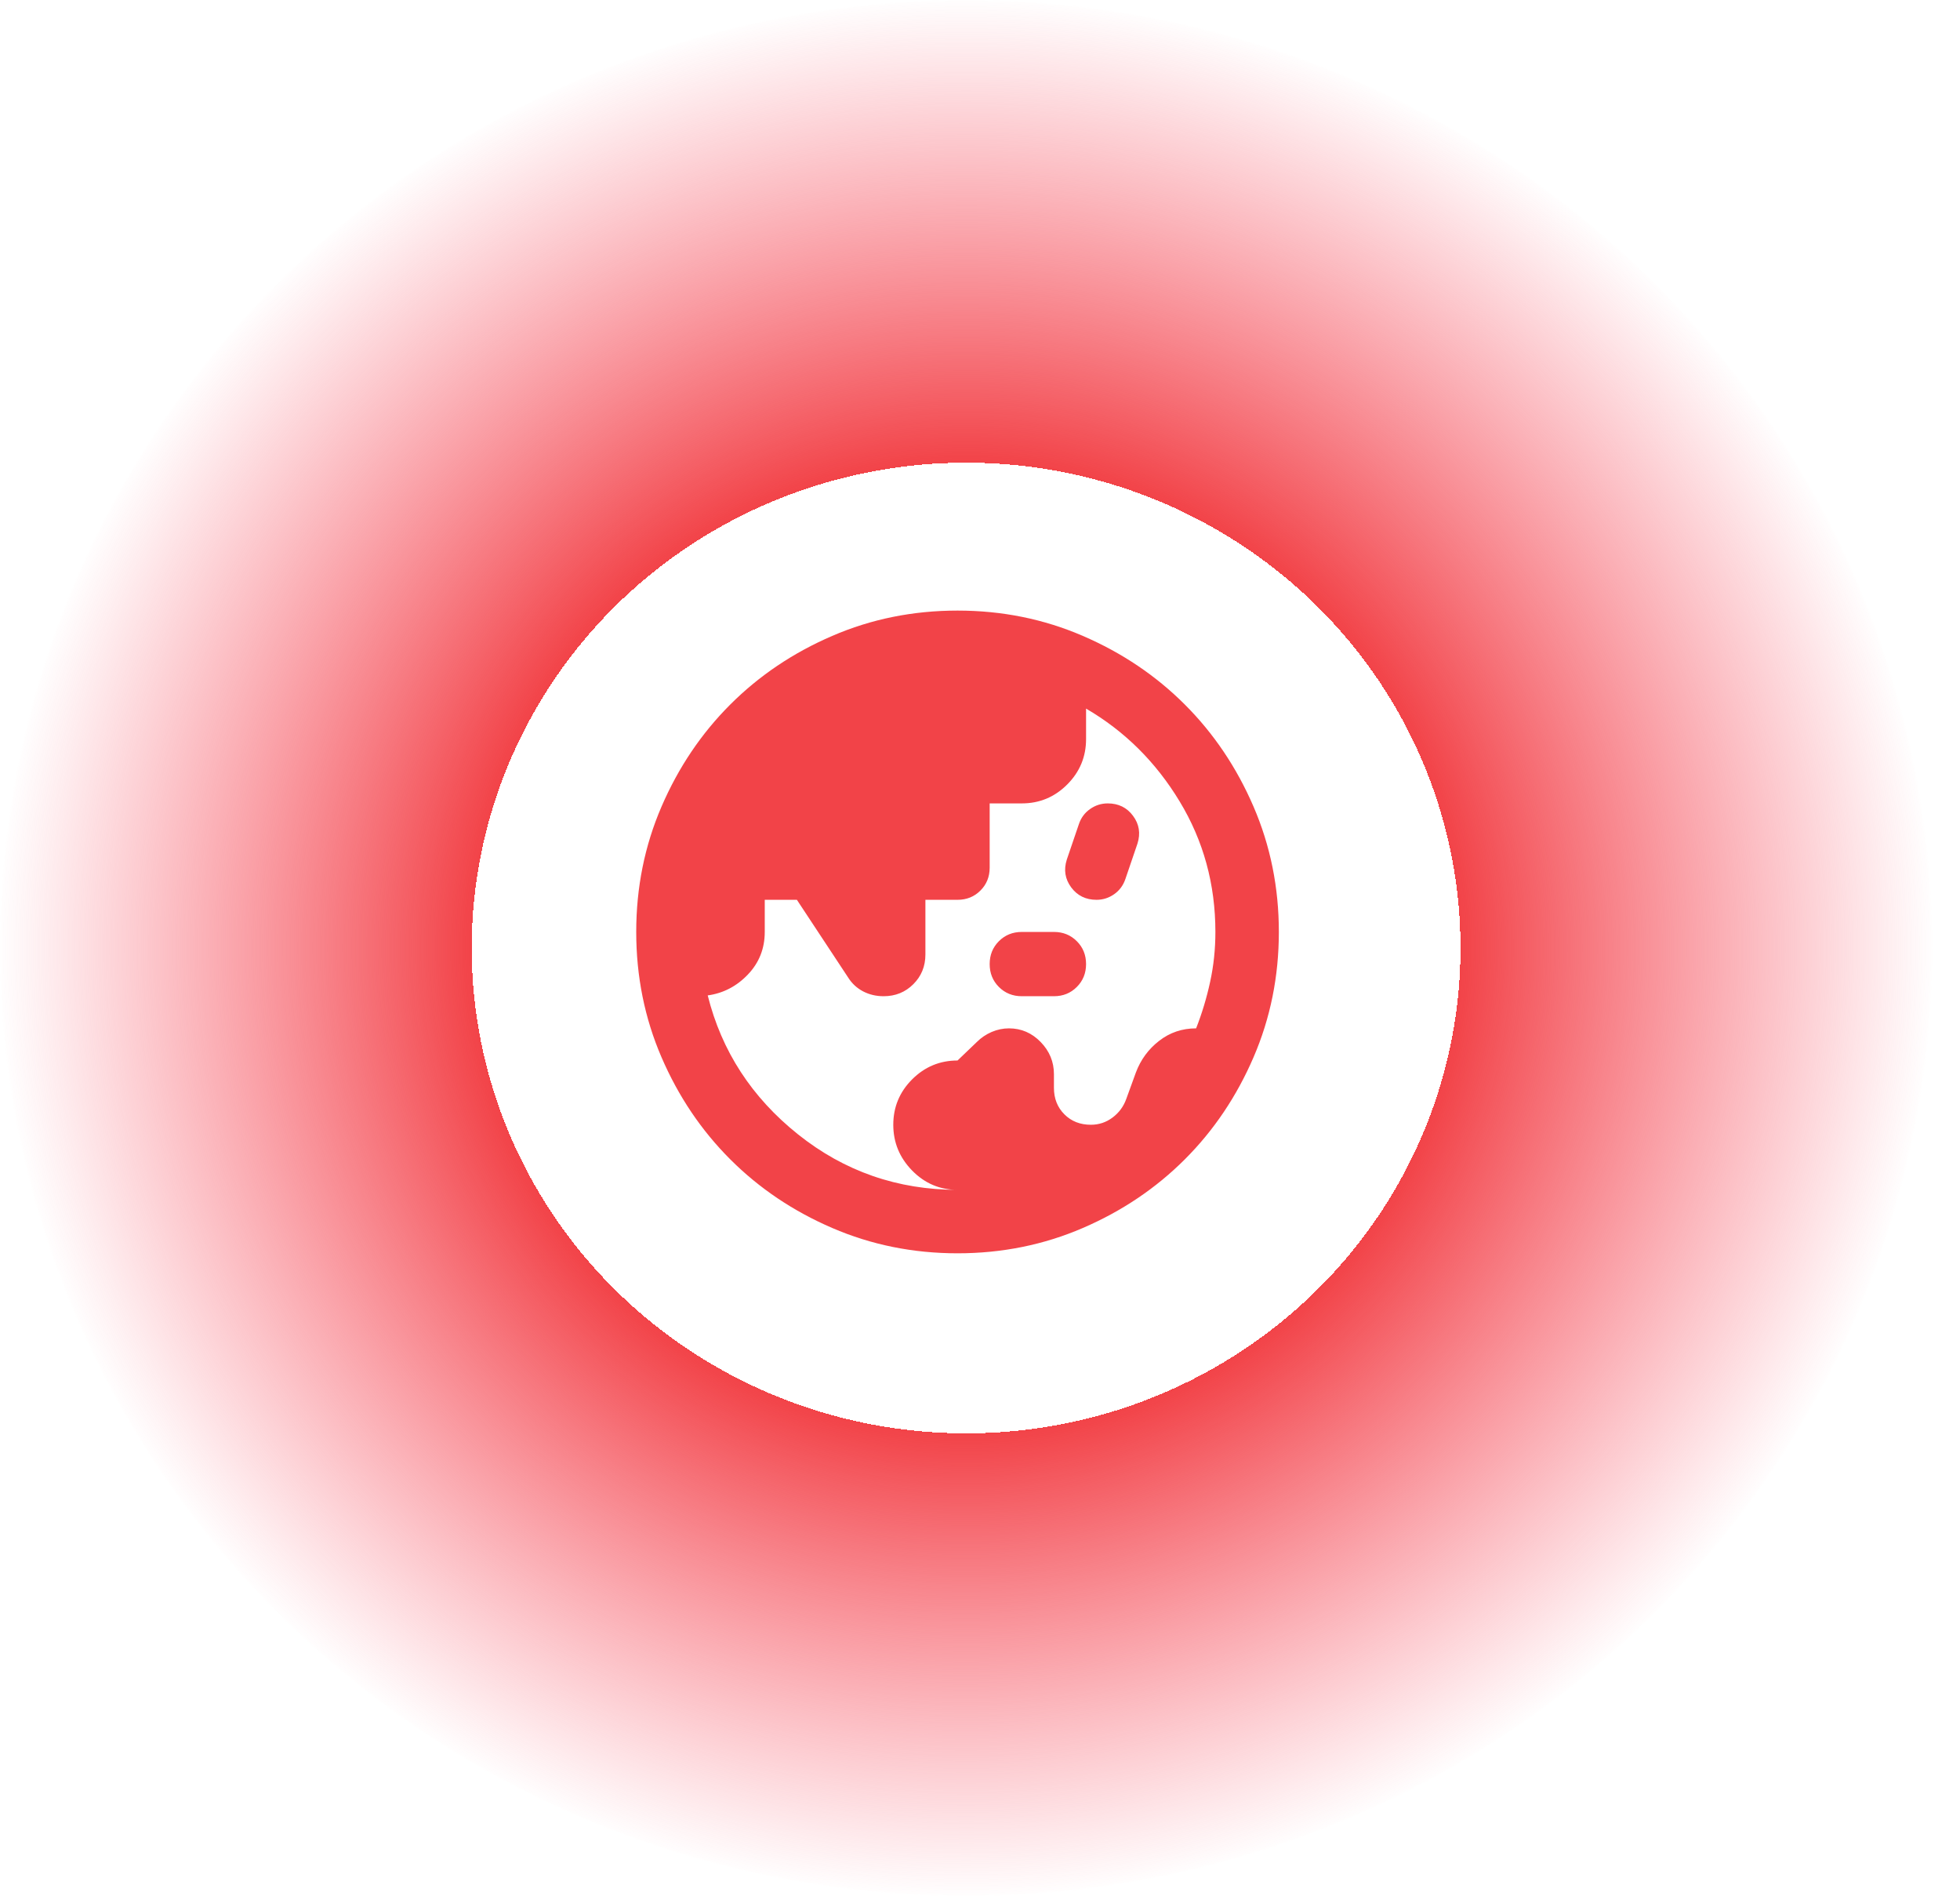
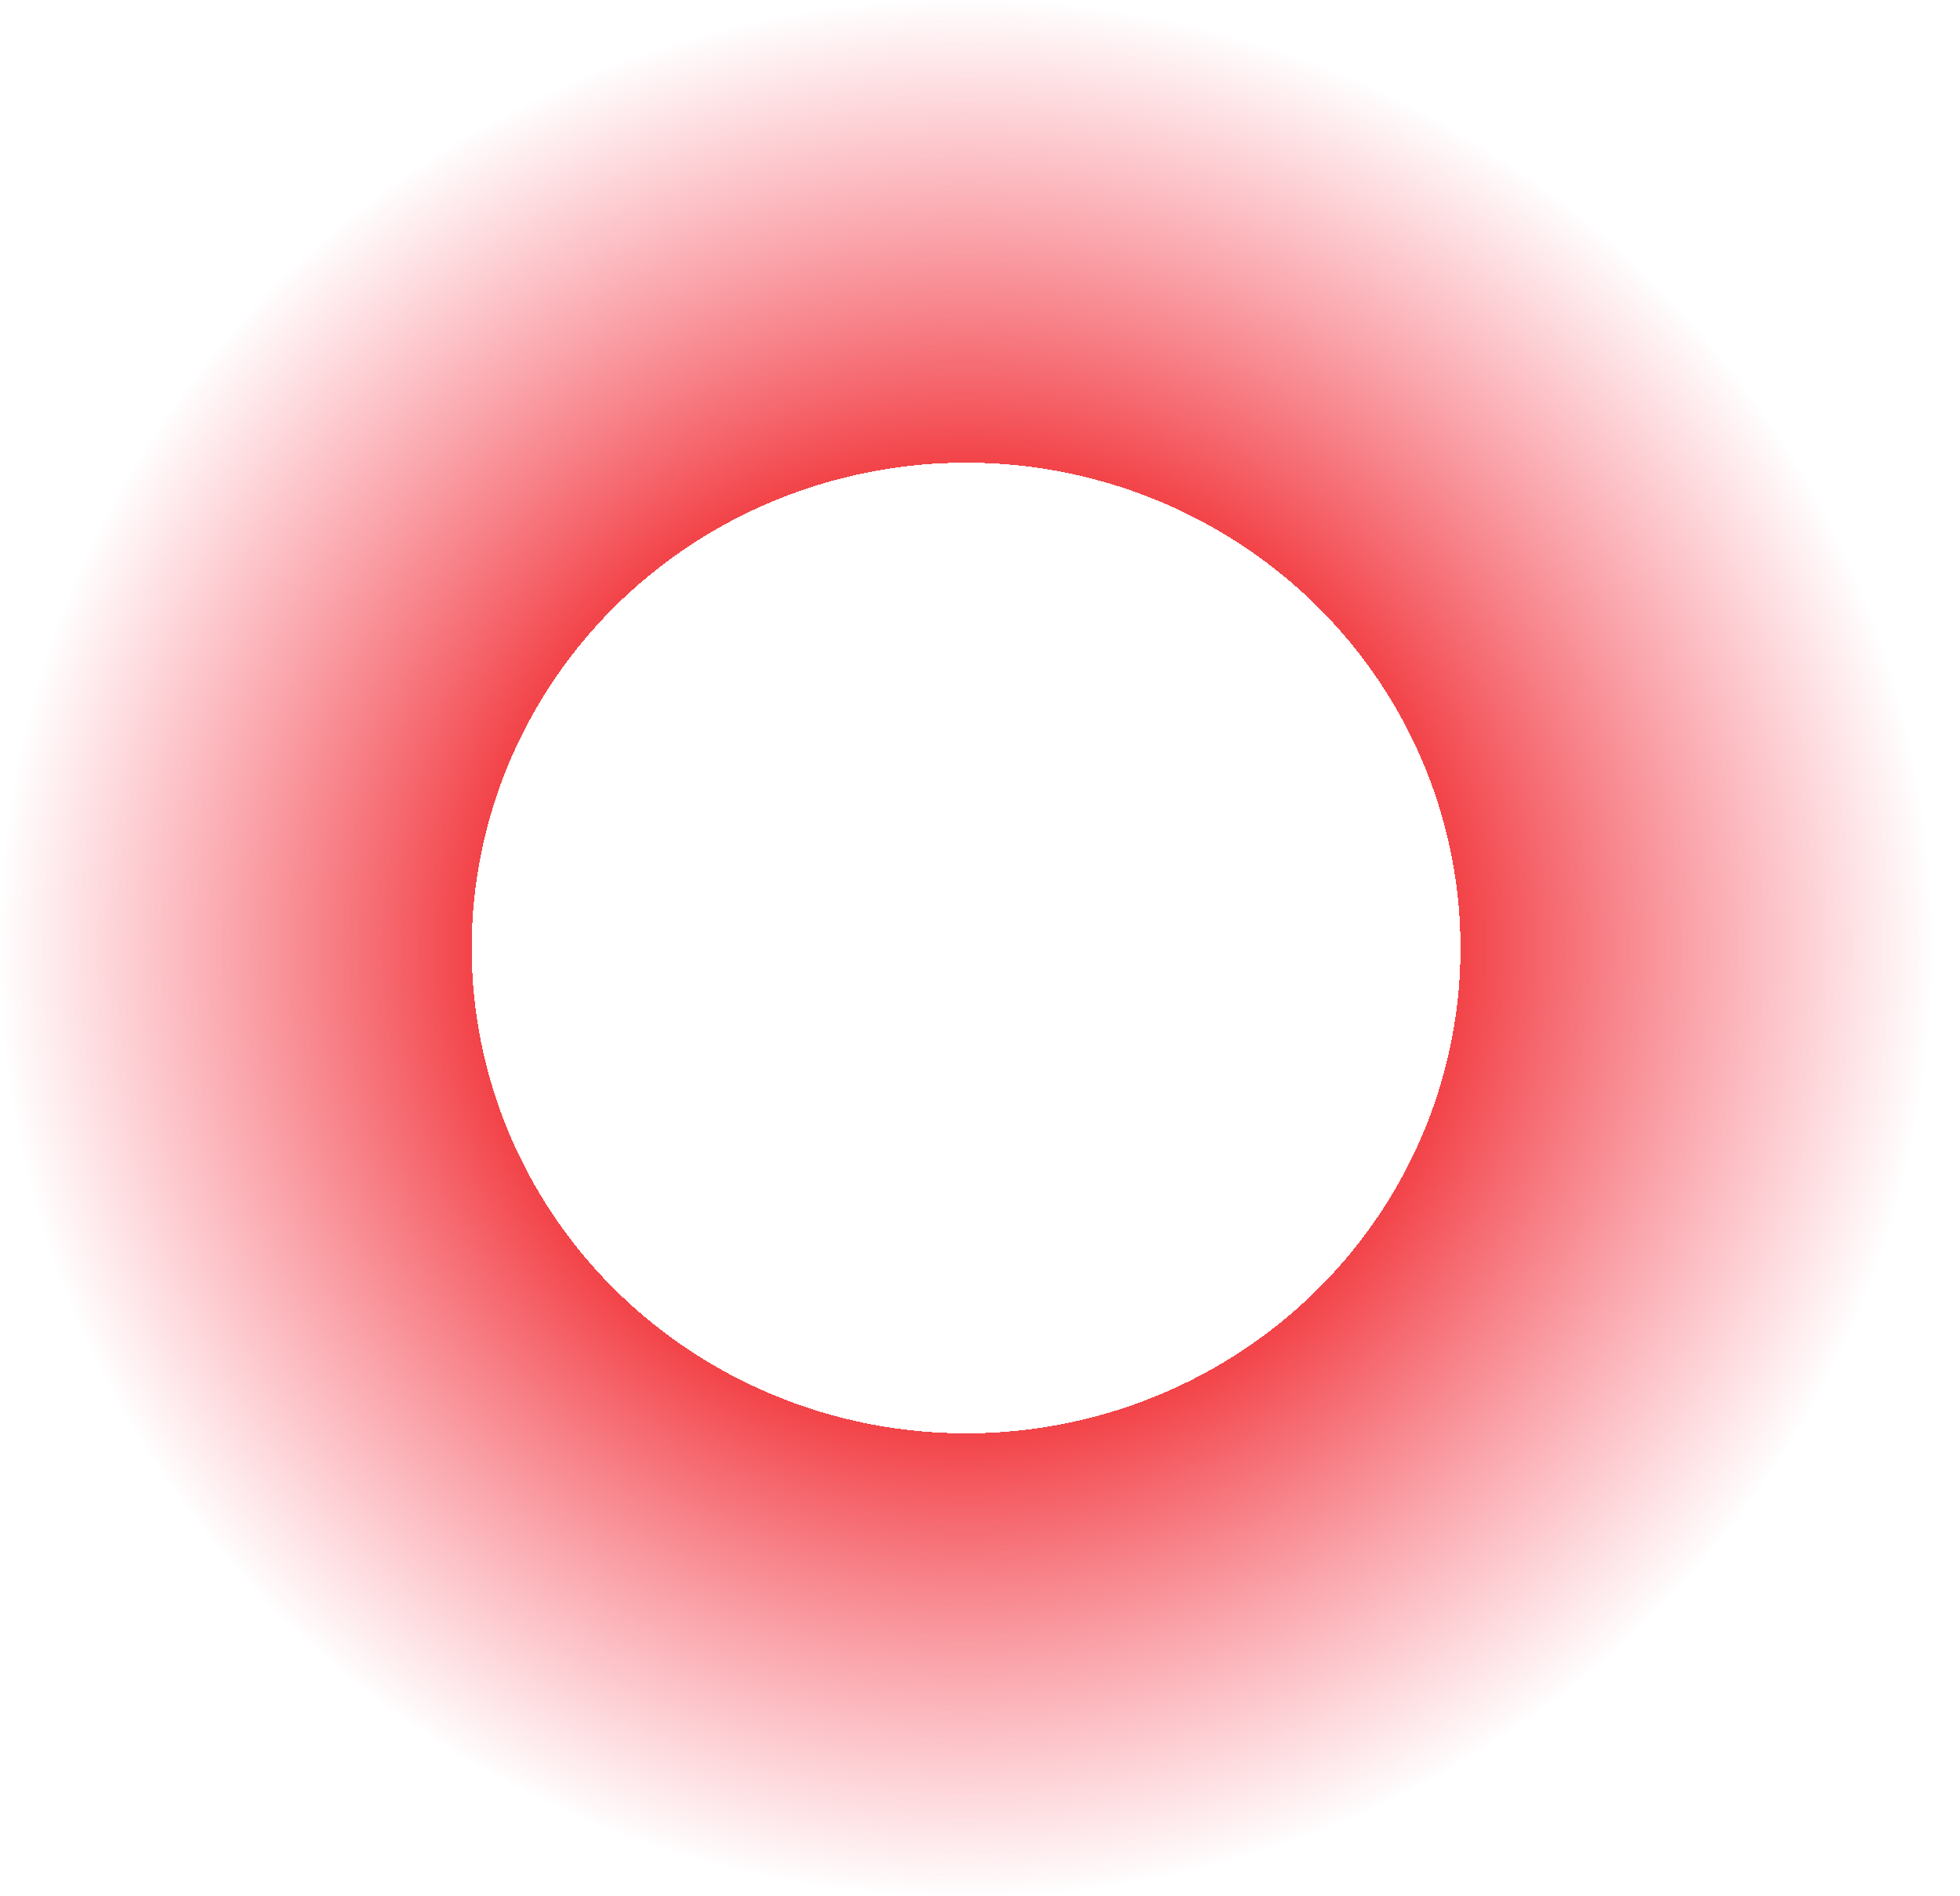
<svg xmlns="http://www.w3.org/2000/svg" width="61" height="59" viewBox="0 0 61 59" fill="none">
  <ellipse cx="30.067" cy="29.5" rx="30.067" ry="29.5" fill="url(#paint0_radial_1151_16581)" />
  <mask id="mask0_1151_16581" style="mask-type:alpha" maskUnits="userSpaceOnUse" x="18" y="17" width="24" height="24">
-     <rect x="18" y="17" width="24" height="24" fill="#D9D9D9" />
-   </mask>
+     </mask>
  <g mask="url(#mask0_1151_16581)">
-     <path d="M29.801 37.025C29.251 37.025 28.78 36.825 28.388 36.425C27.997 36.025 27.801 35.55 27.801 35C27.801 34.45 27.997 33.979 28.388 33.587C28.78 33.196 29.251 33 29.801 33L30.401 32.425C30.534 32.292 30.688 32.188 30.863 32.112C31.038 32.038 31.217 32 31.401 32C31.784 32 32.113 32.142 32.388 32.425C32.663 32.708 32.801 33.042 32.801 33.425V33.85C32.801 34.183 32.909 34.458 33.126 34.675C33.342 34.892 33.617 35 33.951 35C34.201 35 34.426 34.925 34.626 34.775C34.826 34.625 34.967 34.433 35.051 34.2L35.351 33.375C35.501 32.975 35.742 32.646 36.076 32.388C36.409 32.129 36.792 32 37.226 32C37.409 31.533 37.555 31.05 37.663 30.55C37.772 30.05 37.826 29.533 37.826 29C37.826 27.517 37.455 26.163 36.713 24.938C35.972 23.712 35.001 22.75 33.801 22.05V23C33.801 23.55 33.605 24.021 33.213 24.413C32.822 24.804 32.351 25 31.801 25H30.801V27C30.801 27.283 30.705 27.521 30.513 27.712C30.322 27.904 30.084 28 29.801 28H28.801V29.7C28.801 30.067 28.676 30.375 28.426 30.625C28.176 30.875 27.867 31 27.501 31C27.267 31 27.055 30.95 26.863 30.85C26.672 30.75 26.517 30.608 26.401 30.425L24.801 28H23.801V29C23.801 29.517 23.626 29.958 23.276 30.325C22.926 30.692 22.509 30.908 22.026 30.975C22.459 32.708 23.397 34.15 24.838 35.3C26.28 36.45 27.934 37.025 29.801 37.025ZM31.801 31C31.517 31 31.28 30.904 31.088 30.712C30.897 30.521 30.801 30.283 30.801 30C30.801 29.717 30.897 29.479 31.088 29.288C31.28 29.096 31.517 29 31.801 29H32.801C33.084 29 33.322 29.096 33.513 29.288C33.705 29.479 33.801 29.717 33.801 30C33.801 30.283 33.705 30.521 33.513 30.712C33.322 30.904 33.084 31 32.801 31H31.801ZM34.126 28C33.792 28 33.53 27.871 33.338 27.613C33.147 27.354 33.101 27.067 33.201 26.75L33.576 25.65C33.642 25.45 33.759 25.292 33.926 25.175C34.092 25.058 34.276 25 34.476 25C34.809 25 35.072 25.129 35.263 25.387C35.455 25.646 35.501 25.933 35.401 26.25L35.026 27.35C34.959 27.55 34.842 27.708 34.676 27.825C34.509 27.942 34.326 28 34.126 28ZM29.801 39C28.417 39 27.117 38.737 25.901 38.212C24.684 37.688 23.626 36.975 22.726 36.075C21.826 35.175 21.113 34.117 20.588 32.9C20.063 31.683 19.801 30.383 19.801 29C19.801 27.617 20.063 26.317 20.588 25.1C21.113 23.883 21.826 22.825 22.726 21.925C23.626 21.025 24.684 20.312 25.901 19.788C27.117 19.262 28.417 19 29.801 19C31.184 19 32.484 19.262 33.701 19.788C34.917 20.312 35.976 21.025 36.876 21.925C37.776 22.825 38.488 23.883 39.013 25.1C39.538 26.317 39.801 27.617 39.801 29C39.801 30.383 39.538 31.683 39.013 32.9C38.488 34.117 37.776 35.175 36.876 36.075C35.976 36.975 34.917 37.688 33.701 38.212C32.484 38.737 31.184 39 29.801 39Z" fill="#F24348" />
+     <path d="M29.801 37.025C29.251 37.025 28.78 36.825 28.388 36.425C27.997 36.025 27.801 35.55 27.801 35C27.801 34.45 27.997 33.979 28.388 33.587C28.78 33.196 29.251 33 29.801 33L30.401 32.425C30.534 32.292 30.688 32.188 30.863 32.112C31.038 32.038 31.217 32 31.401 32C31.784 32 32.113 32.142 32.388 32.425C32.663 32.708 32.801 33.042 32.801 33.425V33.85C32.801 34.183 32.909 34.458 33.126 34.675C33.342 34.892 33.617 35 33.951 35C34.201 35 34.426 34.925 34.626 34.775C34.826 34.625 34.967 34.433 35.051 34.2C35.501 32.975 35.742 32.646 36.076 32.388C36.409 32.129 36.792 32 37.226 32C37.409 31.533 37.555 31.05 37.663 30.55C37.772 30.05 37.826 29.533 37.826 29C37.826 27.517 37.455 26.163 36.713 24.938C35.972 23.712 35.001 22.75 33.801 22.05V23C33.801 23.55 33.605 24.021 33.213 24.413C32.822 24.804 32.351 25 31.801 25H30.801V27C30.801 27.283 30.705 27.521 30.513 27.712C30.322 27.904 30.084 28 29.801 28H28.801V29.7C28.801 30.067 28.676 30.375 28.426 30.625C28.176 30.875 27.867 31 27.501 31C27.267 31 27.055 30.95 26.863 30.85C26.672 30.75 26.517 30.608 26.401 30.425L24.801 28H23.801V29C23.801 29.517 23.626 29.958 23.276 30.325C22.926 30.692 22.509 30.908 22.026 30.975C22.459 32.708 23.397 34.15 24.838 35.3C26.28 36.45 27.934 37.025 29.801 37.025ZM31.801 31C31.517 31 31.28 30.904 31.088 30.712C30.897 30.521 30.801 30.283 30.801 30C30.801 29.717 30.897 29.479 31.088 29.288C31.28 29.096 31.517 29 31.801 29H32.801C33.084 29 33.322 29.096 33.513 29.288C33.705 29.479 33.801 29.717 33.801 30C33.801 30.283 33.705 30.521 33.513 30.712C33.322 30.904 33.084 31 32.801 31H31.801ZM34.126 28C33.792 28 33.53 27.871 33.338 27.613C33.147 27.354 33.101 27.067 33.201 26.75L33.576 25.65C33.642 25.45 33.759 25.292 33.926 25.175C34.092 25.058 34.276 25 34.476 25C34.809 25 35.072 25.129 35.263 25.387C35.455 25.646 35.501 25.933 35.401 26.25L35.026 27.35C34.959 27.55 34.842 27.708 34.676 27.825C34.509 27.942 34.326 28 34.126 28ZM29.801 39C28.417 39 27.117 38.737 25.901 38.212C24.684 37.688 23.626 36.975 22.726 36.075C21.826 35.175 21.113 34.117 20.588 32.9C20.063 31.683 19.801 30.383 19.801 29C19.801 27.617 20.063 26.317 20.588 25.1C21.113 23.883 21.826 22.825 22.726 21.925C23.626 21.025 24.684 20.312 25.901 19.788C27.117 19.262 28.417 19 29.801 19C31.184 19 32.484 19.262 33.701 19.788C34.917 20.312 35.976 21.025 36.876 21.925C37.776 22.825 38.488 23.883 39.013 25.1C39.538 26.317 39.801 27.617 39.801 29C39.801 30.383 39.538 31.683 39.013 32.9C38.488 34.117 37.776 35.175 36.876 36.075C35.976 36.975 34.917 37.688 33.701 38.212C32.484 38.737 31.184 39 29.801 39Z" fill="#F24348" />
  </g>
  <defs>
    <radialGradient id="paint0_radial_1151_16581" cx="0" cy="0" r="1" gradientUnits="userSpaceOnUse" gradientTransform="translate(30.067 29.5) rotate(90) scale(29.5 30.067)">
      <stop offset="0.51" stop-color="#F95469" stop-opacity="0" />
      <stop offset="0.51" stop-color="#F24348" />
      <stop offset="1" stop-color="#F95469" stop-opacity="0" />
    </radialGradient>
  </defs>
</svg>